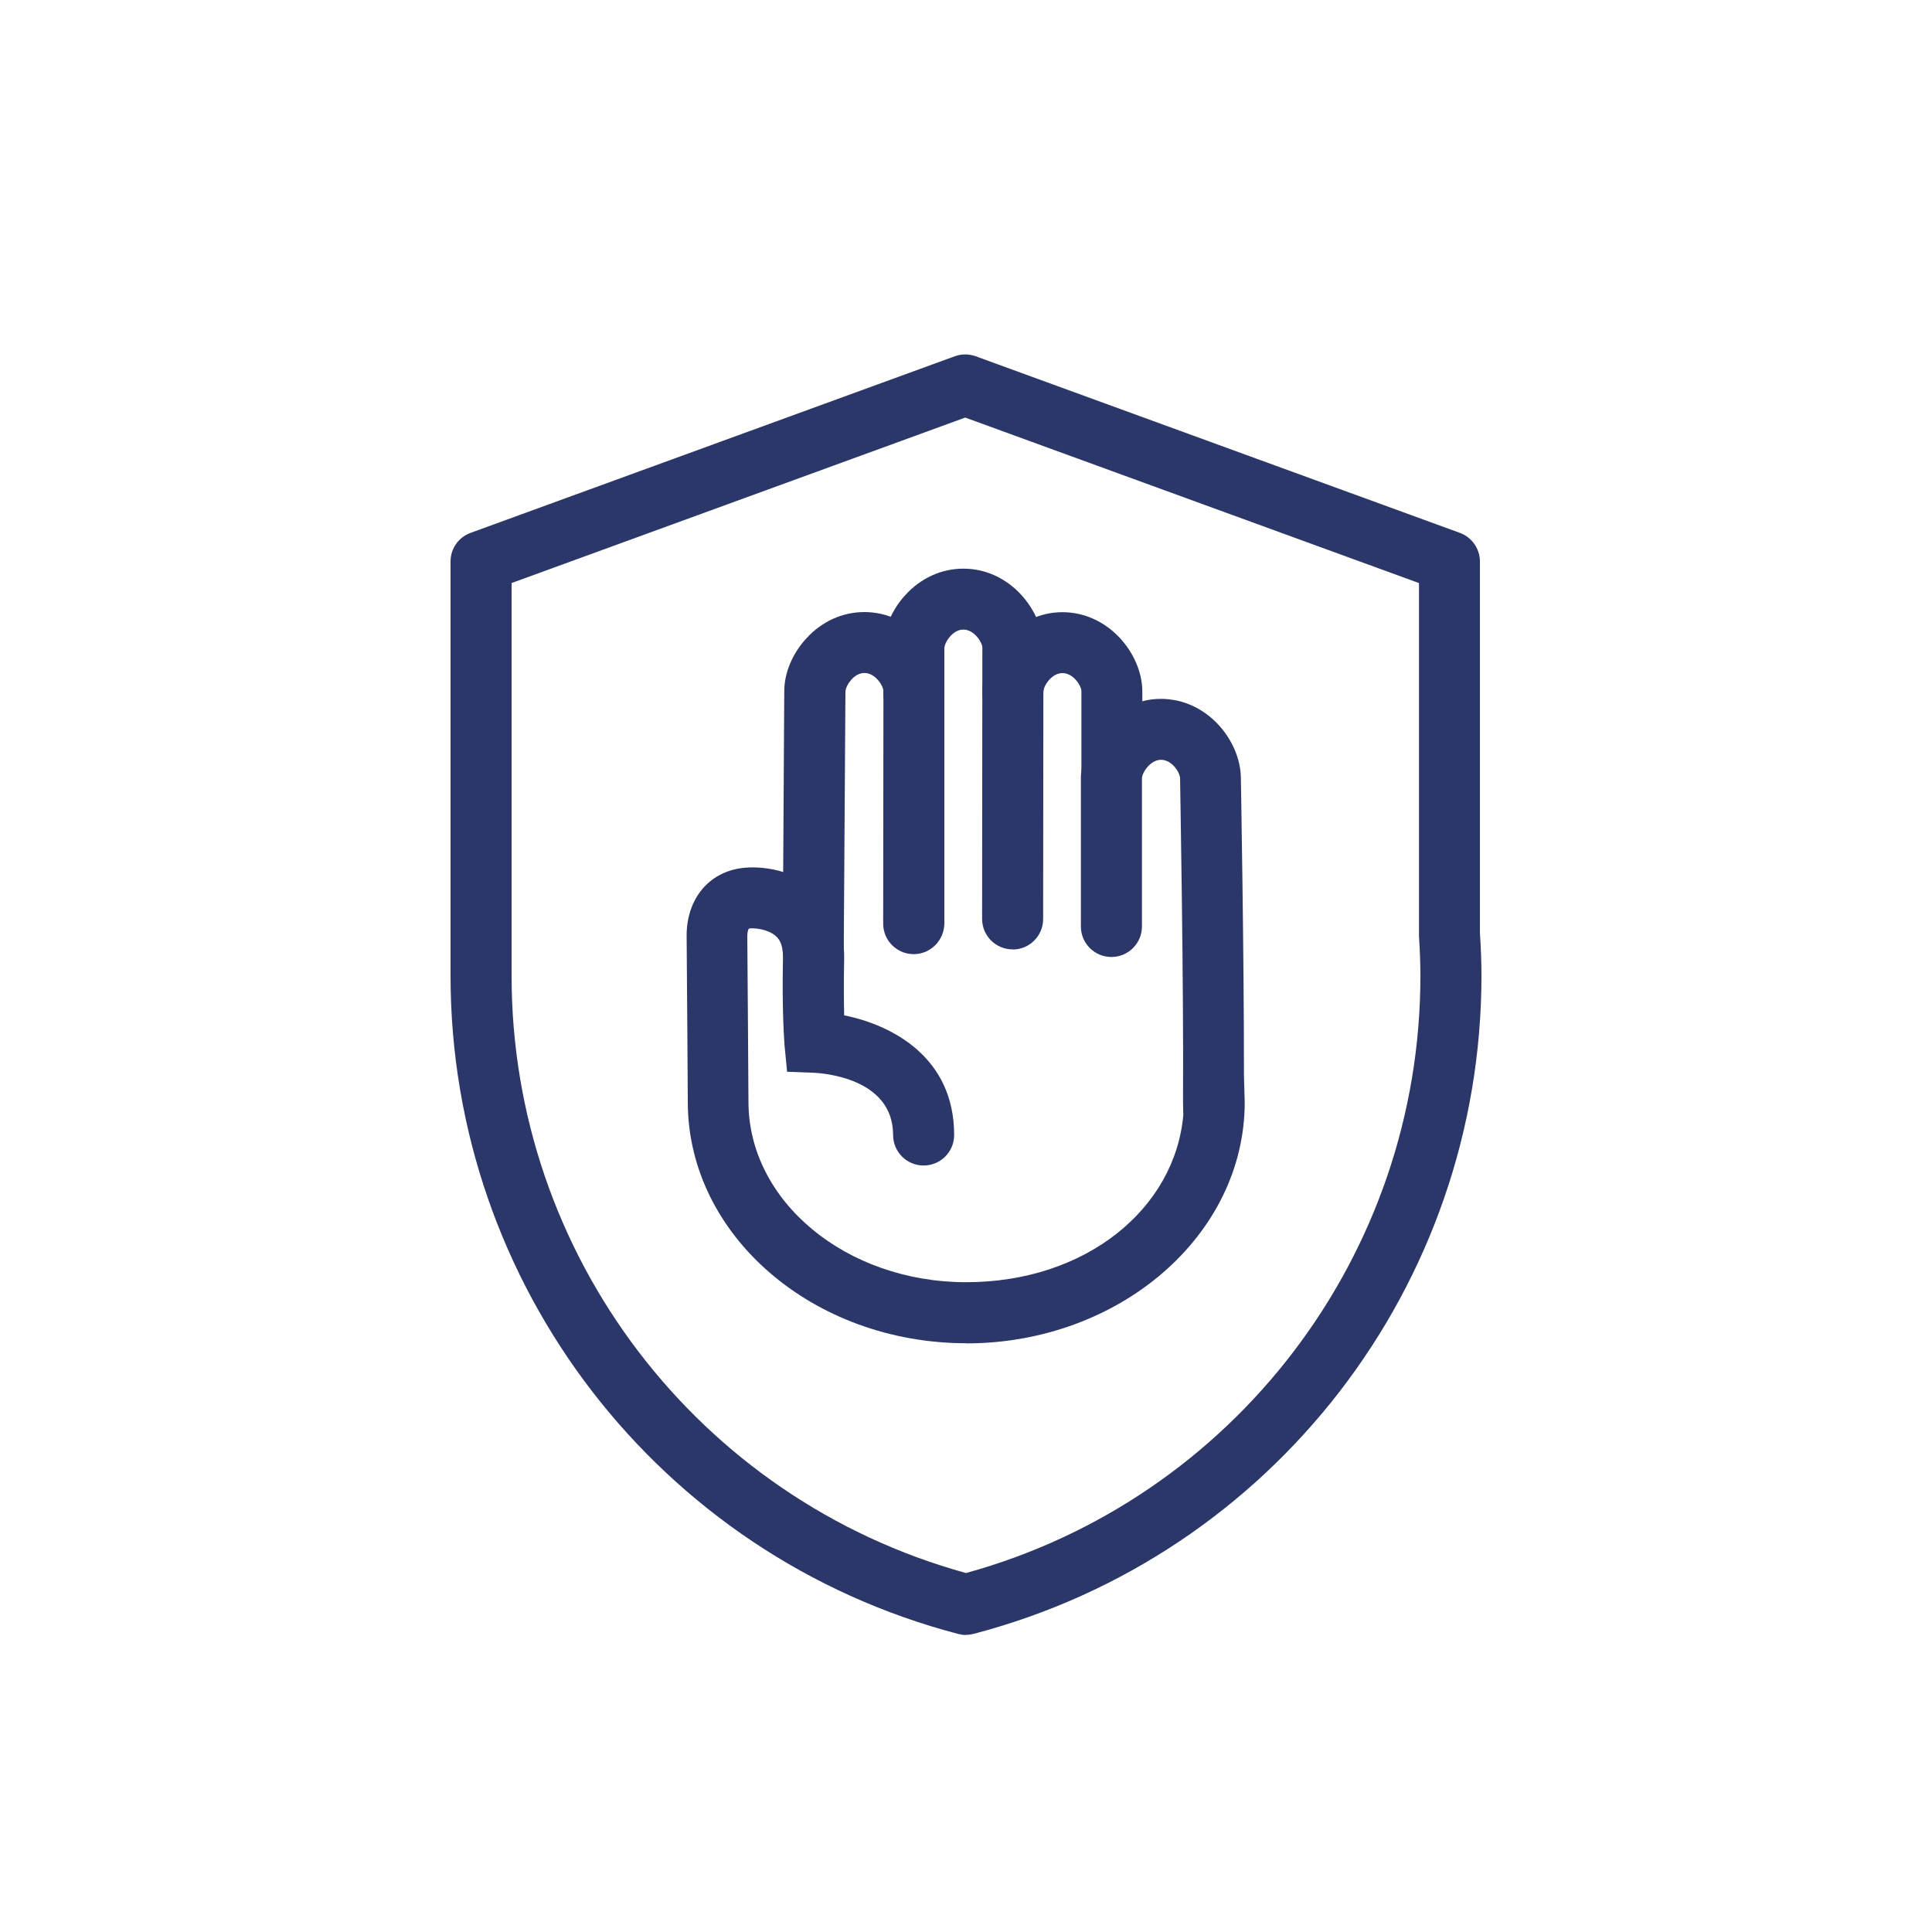
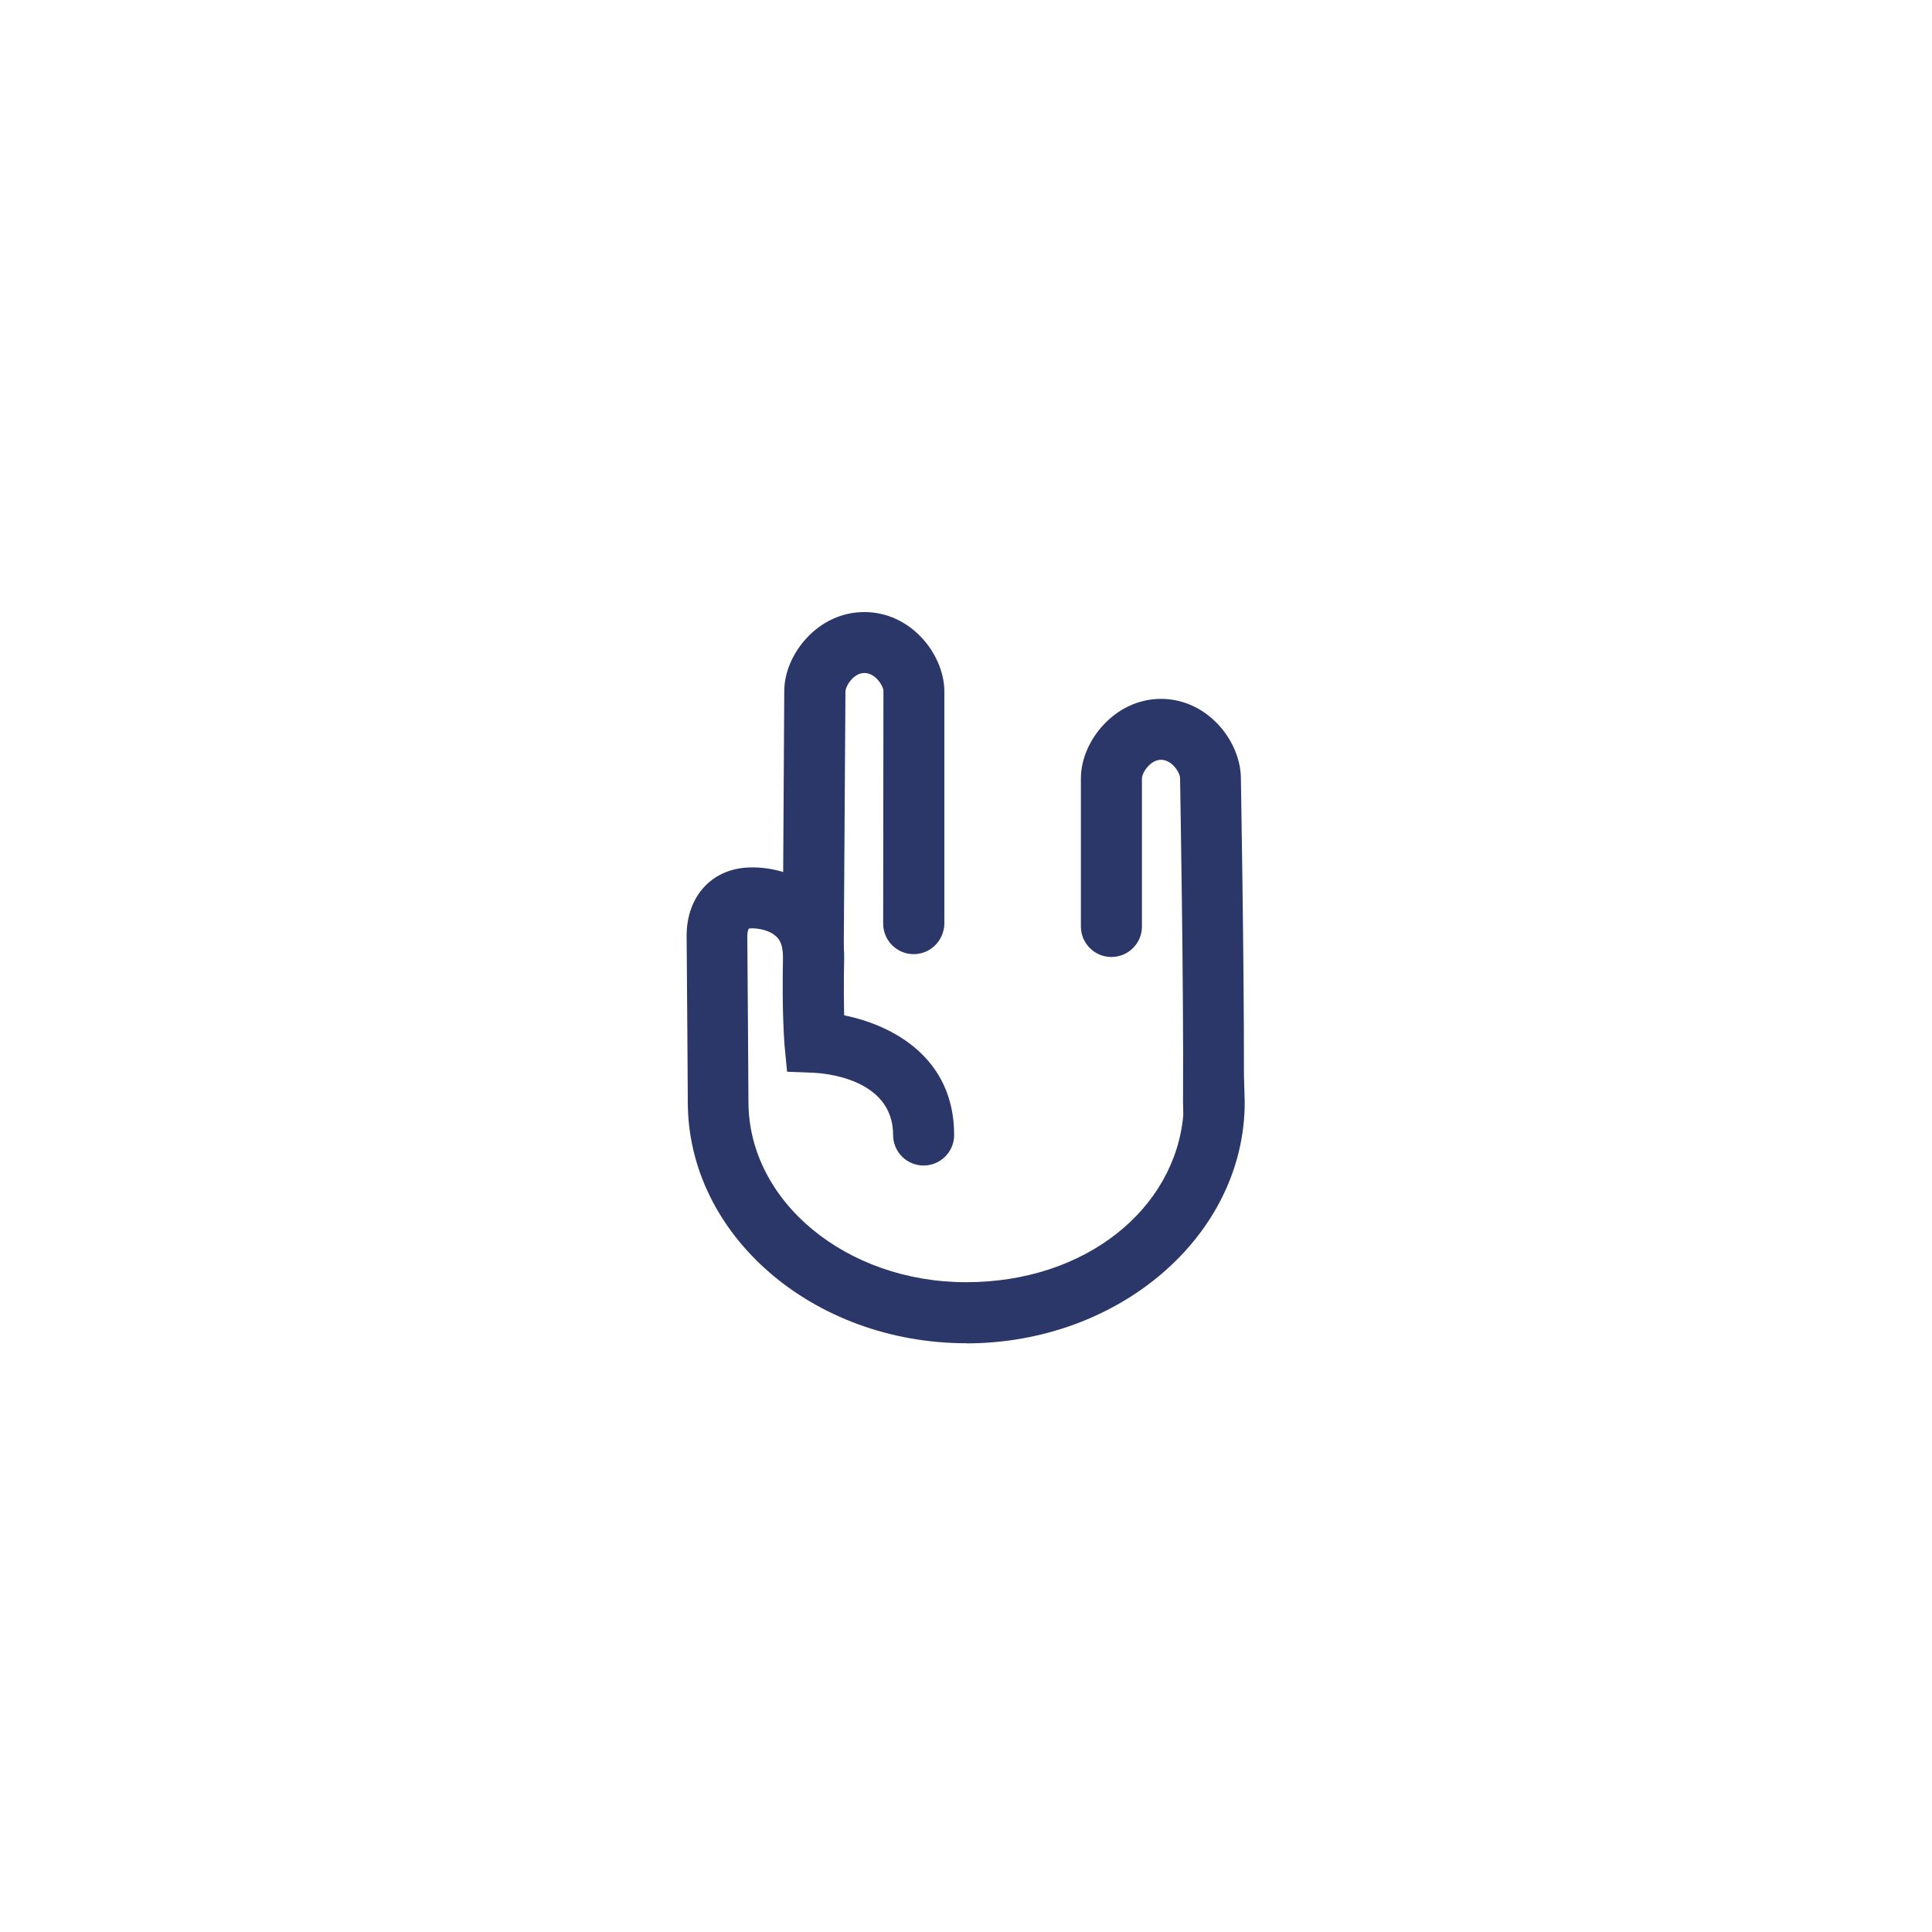
<svg xmlns="http://www.w3.org/2000/svg" id="Capa_1" data-name="Capa 1" viewBox="0 0 150 150">
  <defs>
    <style>
      .cls-1 {
        fill: #2b3768;
      }
    </style>
  </defs>
-   <path class="cls-1" d="M75,126.94c-.2,0-.4-.03-.6-.08-23.21-6.07-39.42-27.08-39.42-51.1v-32.17c0-.99.62-1.88,1.56-2.22l37.59-13.71c.52-.19,1.1-.19,1.62,0l37.59,13.71c.93.34,1.56,1.23,1.56,2.22v28.82c.08,1.23.12,2.33.12,3.34,0,24.02-16.21,45.03-39.42,51.1-.2.05-.4.08-.6.08ZM39.72,45.26v30.51c0,21.66,14.48,40.63,35.28,46.36,20.81-5.73,35.28-24.7,35.28-46.36,0-.93-.04-1.95-.11-3.11,0-.05,0-.1,0-.15v-27.24l-35.23-12.85-35.23,12.85Z" />
  <g>
    <path class="cls-1" d="M63.14,76.08h-.02c-1.31,0-2.36-1.08-2.35-2.38l.12-20.03c0-1.41.62-2.91,1.7-4.09,1.21-1.33,2.81-2.06,4.52-2.06h0c3.58,0,6.14,3.2,6.21,6.07v18.12c-.02,1.31-1.08,2.37-2.38,2.37h0c-1.31,0-2.37-1.06-2.37-2.37l.02-18.07c0-.36-.61-1.39-1.48-1.39h0c-.47,0-.84.32-1.01.52-.35.38-.46.79-.46.92l-.13,20.05c0,1.3-1.07,2.35-2.37,2.35Z" />
-     <path class="cls-1" d="M78.62,73.71h0c-1.31,0-2.37-1.06-2.37-2.37l.02-21.07c0-.36-.61-1.39-1.48-1.39h0c-.47,0-.84.32-1.01.52-.35.38-.46.79-.46.92v3.56c0,1.31-1.06,2.37-2.37,2.37h0c-1.31,0-2.37-1.06-2.37-2.37v-3.56c0-1.42.62-2.92,1.7-4.11,1.21-1.33,2.81-2.06,4.52-2.06h0c3.58,0,6.14,3.2,6.21,6.07l-.02,21.13c0,1.31-1.06,2.37-2.37,2.37Z" />
-     <path class="cls-1" d="M86.32,61.96h0c-1.31,0-2.37-1.06-2.36-2.37v-5.95c0-.36-.6-1.38-1.47-1.38s-1.48,1.02-1.48,1.44c0,1.31-1.06,2.37-2.37,2.37h0c-1.31,0-2.37-1.06-2.37-2.37,0-2.91,2.66-6.17,6.21-6.17,3.58,0,6.15,3.2,6.21,6.07v6.01c0,1.31-1.07,2.36-2.37,2.36Z" />
    <path class="cls-1" d="M75.04,104.29c-11.93,0-21.64-8.4-21.64-18.73h0s-.06-9.88-.09-12.84c-.03-2.78,1.56-4.85,4.05-5.29,1.25-.22,3.9-.12,5.94,1.63,1.05.9,2.3,2.58,2.24,5.42-.04,1.86-.02,3.32,0,4.35,3.76.76,8.54,3.28,8.54,9.29,0,1.31-1.06,2.37-2.37,2.37h0c-1.31,0-2.37-1.06-2.37-2.37,0-4.45-5.52-4.8-6.15-4.83l-2.08-.08-.2-2.07c0-.1-.21-2.38-.12-6.77.02-1.08-.32-1.5-.59-1.72-.63-.54-1.71-.62-2.04-.56-.06.03-.14.25-.14.58.03,2.96.09,12.87.09,12.87,0,7.73,7.58,14.01,16.9,14.01s16.21-5.72,16.86-12.96l-.02-1.05c.06-8.98-.23-24.96-.23-25.12,0-.41-.61-1.43-1.48-1.43h0c-.84,0-1.48,1.02-1.48,1.44v11.5c0,1.31-1.06,2.37-2.37,2.37h0c-1.31,0-2.37-1.06-2.37-2.37v-11.5c0-2.91,2.66-6.17,6.21-6.17h0c3.58,0,6.14,3.2,6.21,6.07,0,.16.25,13.94.24,23.16l.06,2.08c0,10.33-9.71,18.73-21.64,18.73Z" />
  </g>
</svg>